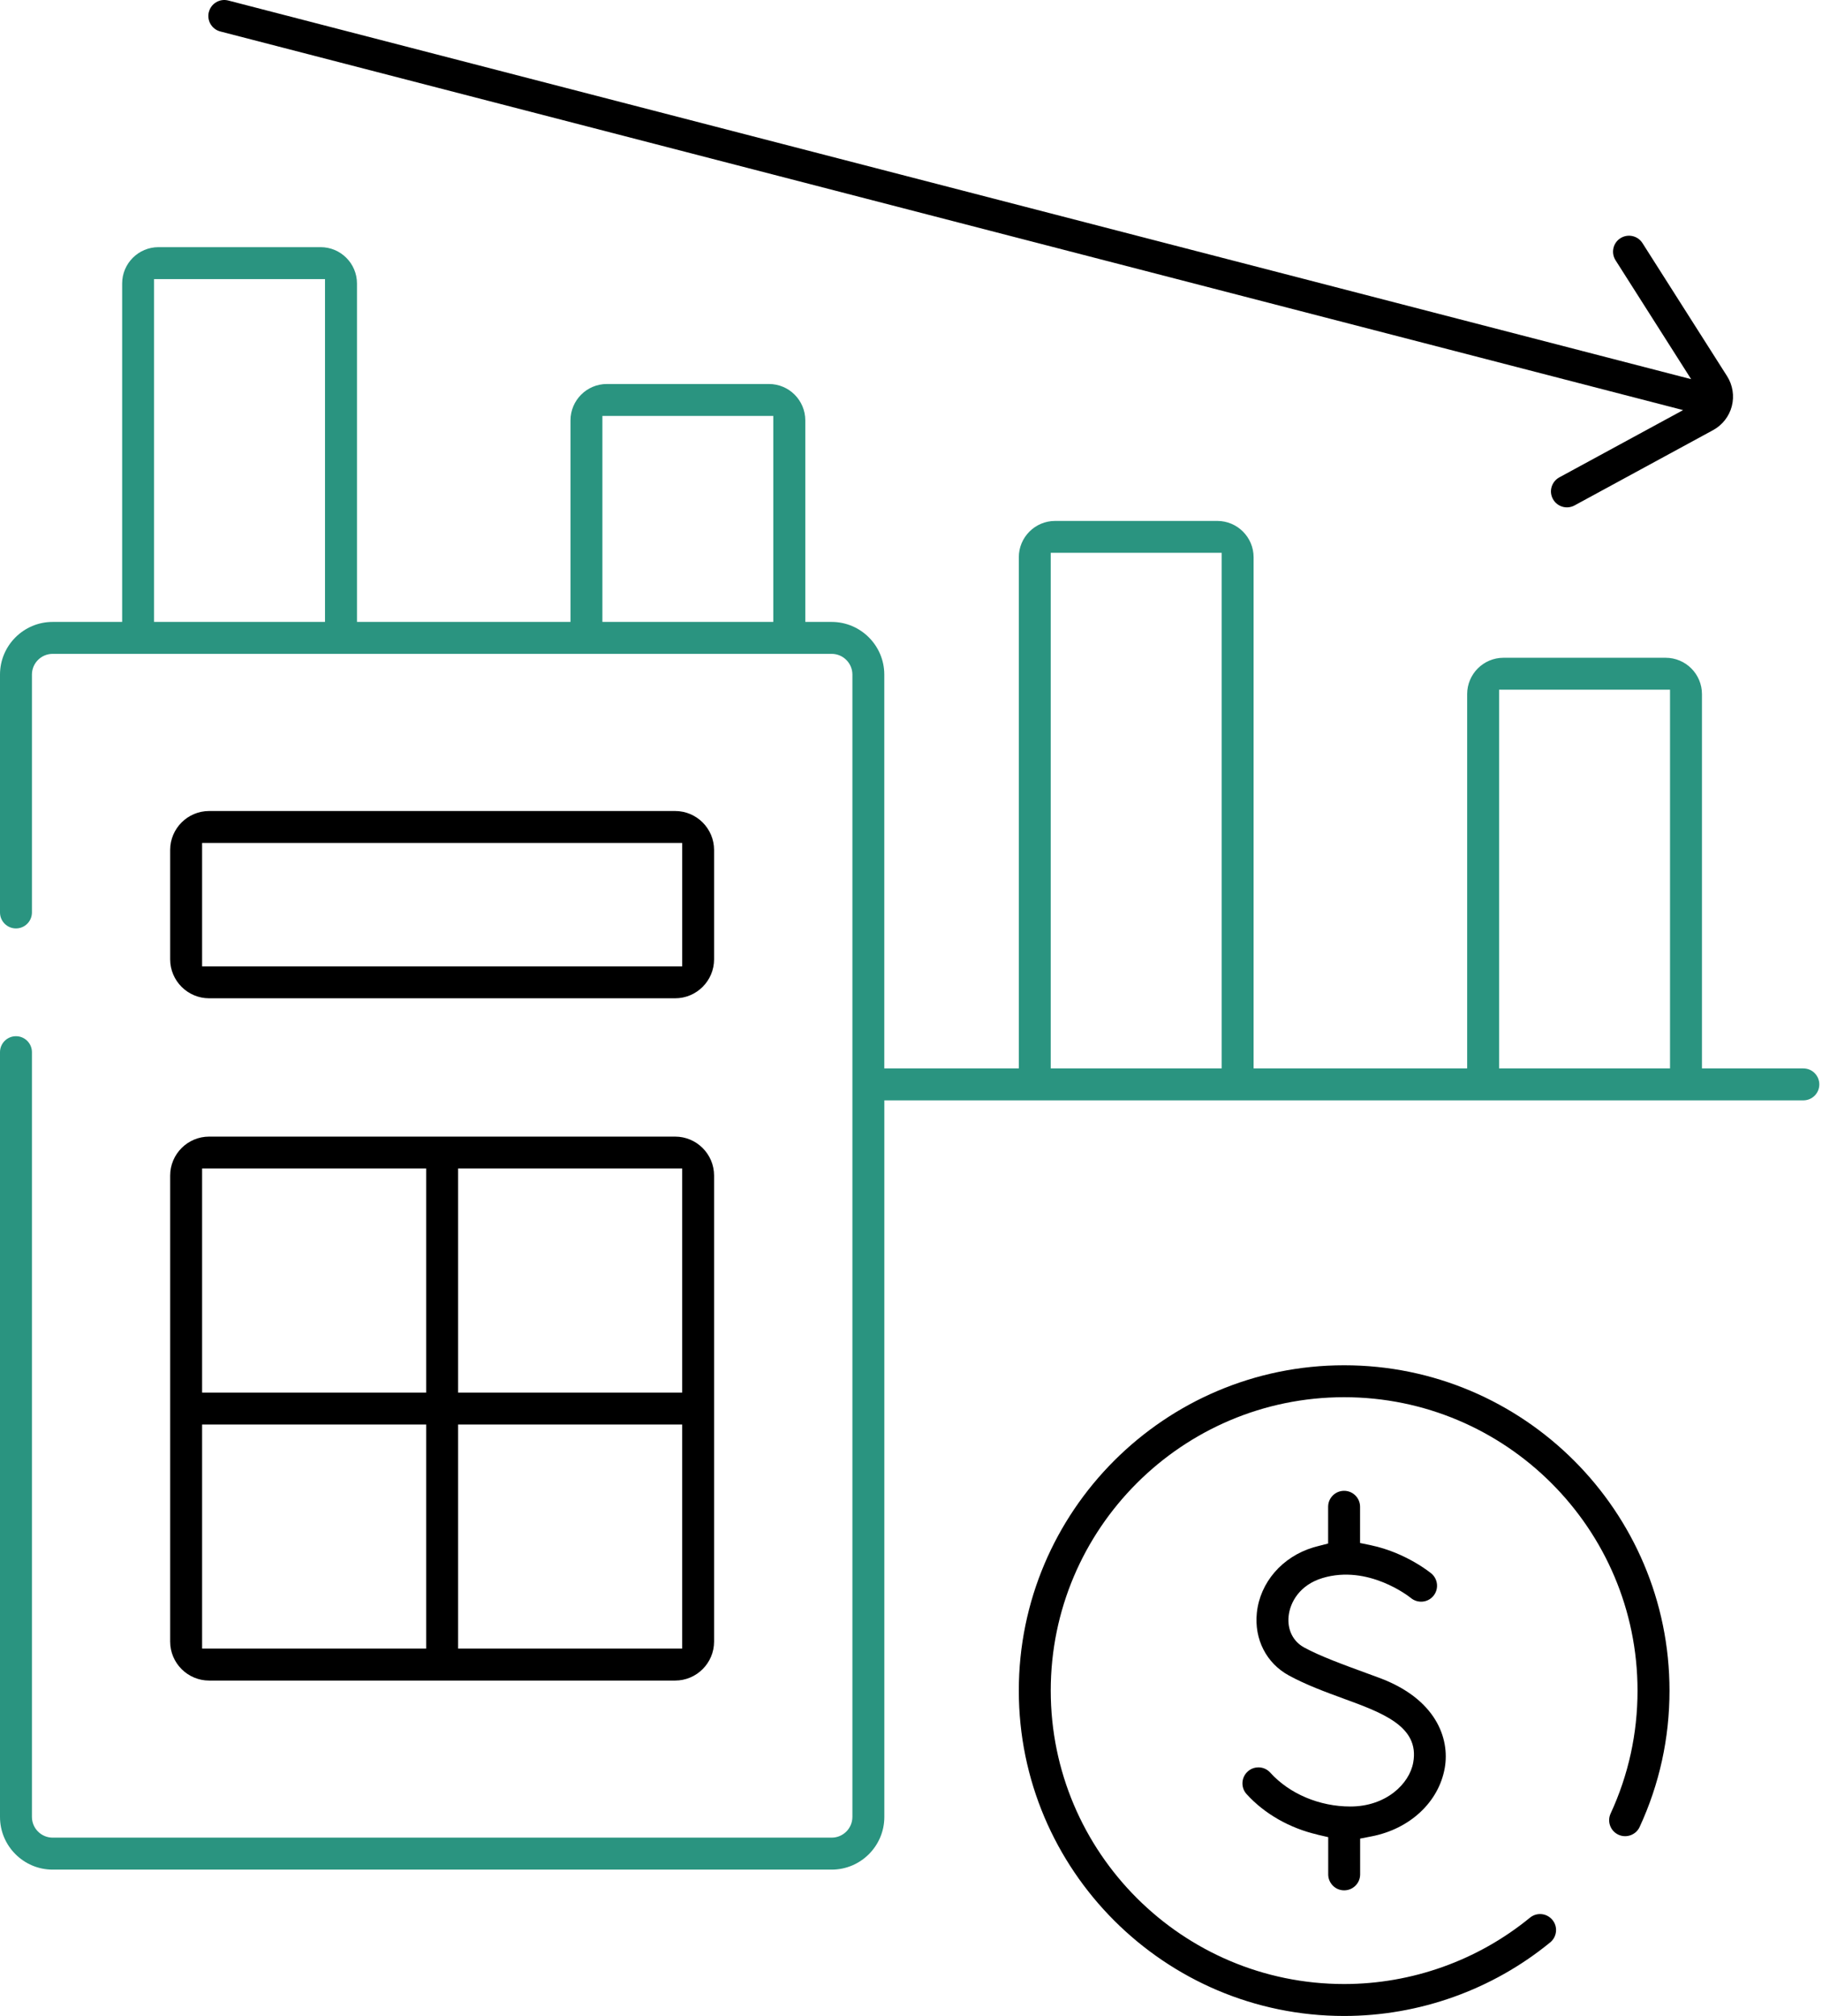
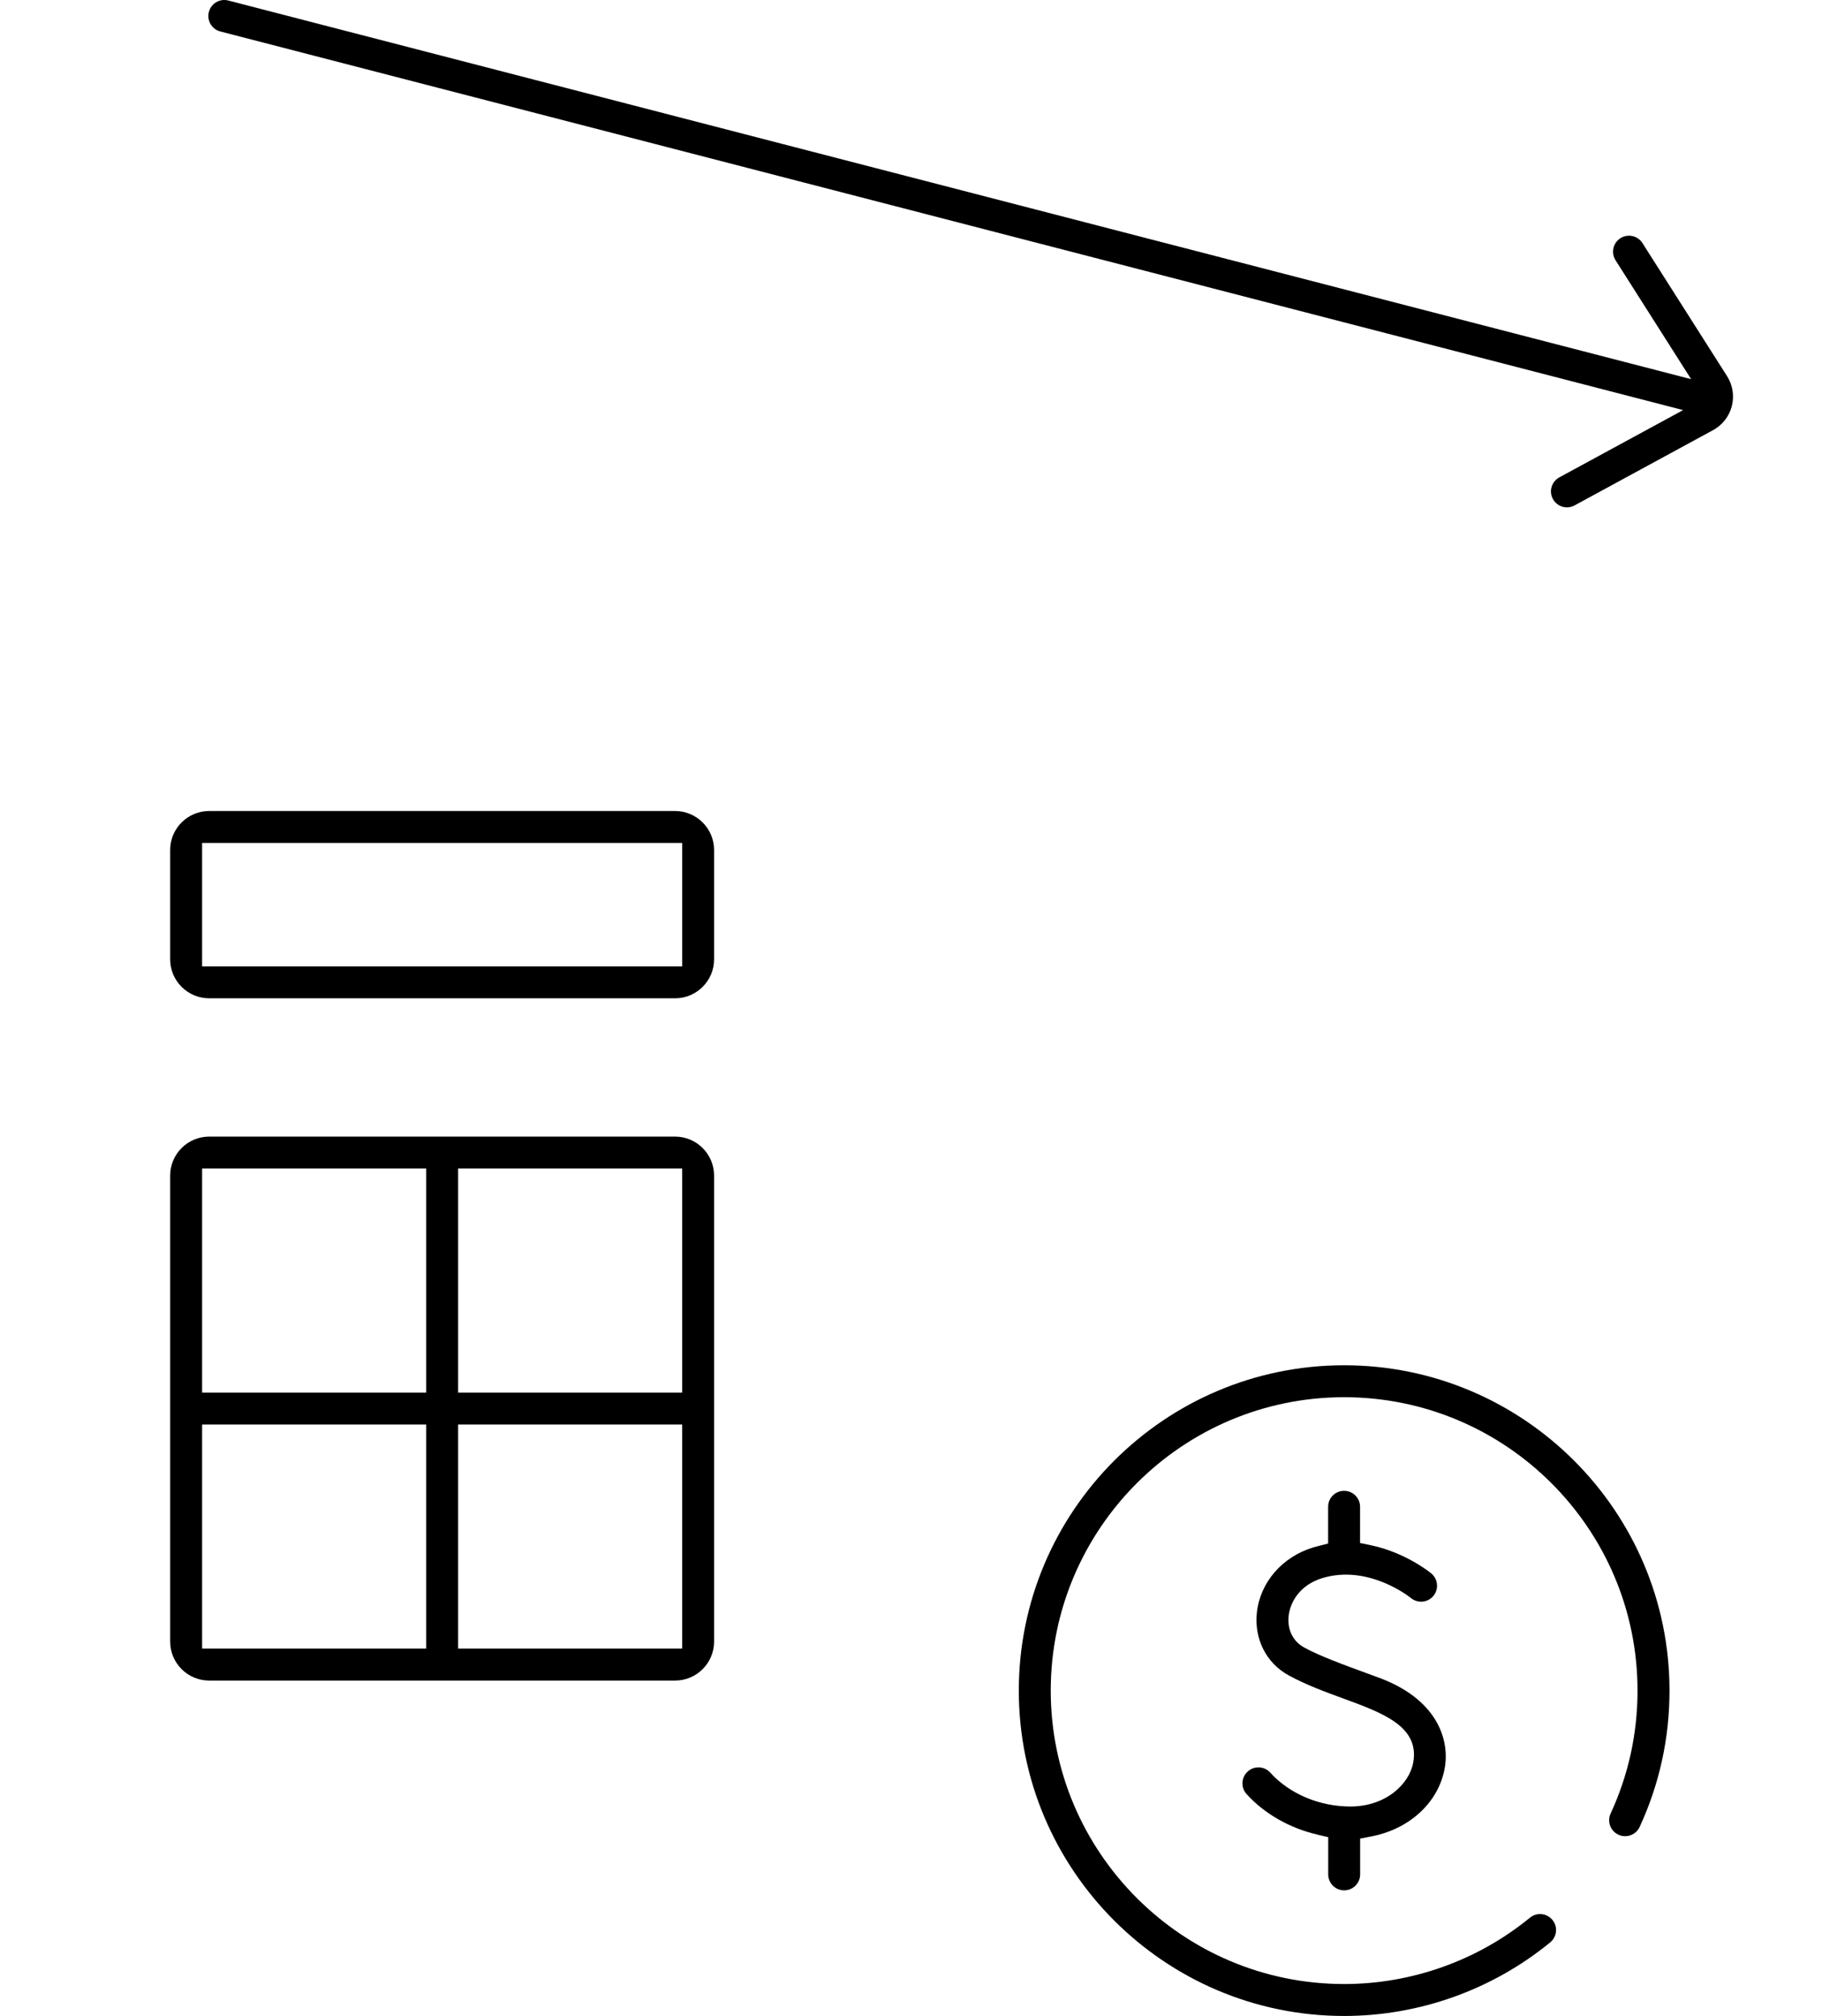
<svg xmlns="http://www.w3.org/2000/svg" width="423" height="468" viewBox="0 0 423 468" fill="none">
-   <path d="M418.66 248.022H395.13V161.132C395.13 156.48 391.349 152.699 386.697 152.699H349.053C344.401 152.699 340.62 156.48 340.62 161.132V248.022H291.04V129.364C291.04 124.712 287.258 120.931 282.606 120.931H244.963C240.31 120.931 236.529 124.712 236.529 129.364V248.022H205.298V156.6C205.298 149.863 199.812 144.377 193.075 144.377H186.959V97.586C186.959 92.934 183.177 89.144 178.525 89.144H140.881C136.229 89.144 132.448 92.934 132.448 97.586V144.377H82.877V65.809C82.877 61.157 79.087 57.376 74.435 57.376H36.8C32.148 57.376 28.358 61.157 28.358 65.809V144.377H12.223C5.486 144.377 0 149.863 0 156.6V211.824C0 213.872 1.659 215.531 3.707 215.531C5.755 215.531 7.414 213.872 7.414 211.824V156.6C7.414 153.95 9.573 151.791 12.223 151.791H193.084C195.735 151.791 197.894 153.95 197.894 156.6V421.793C197.894 424.444 195.735 426.603 193.084 426.603H12.223C9.573 426.603 7.414 424.444 7.414 421.793V244.26C7.414 242.212 5.755 240.553 3.707 240.553C1.659 240.553 0 242.212 0 244.26V421.803C0 428.54 5.486 434.026 12.223 434.026H193.084C199.822 434.026 205.308 428.54 205.308 421.803V255.445H418.669C420.717 255.445 422.376 253.787 422.376 251.739C422.376 250.747 421.986 249.82 421.291 249.116C420.596 248.412 419.66 248.032 418.669 248.032L418.66 248.022ZM75.454 144.377H35.763V64.789H75.454V144.377ZM179.535 144.377H139.853V96.558H179.535V144.377ZM283.626 248.022H243.943V128.335H283.626V248.022ZM387.716 248.022H348.033V160.113H387.716V248.022Z" fill="#2A9480" />
  <path d="M48.552 231.749H156.738C161.724 231.749 165.783 227.69 165.783 222.704V197.321C165.783 192.335 161.724 188.276 156.738 188.276H48.552C43.566 188.276 39.507 192.335 39.507 197.321V222.704C39.507 227.69 43.566 231.749 48.552 231.749ZM46.921 195.68H158.378V224.335H46.921V195.68Z" fill="black" />
  <path d="M48.552 390.136H156.738C161.724 390.136 165.783 386.077 165.783 381.091V272.905C165.783 267.919 161.724 263.86 156.738 263.86H48.552C43.566 263.86 39.507 267.919 39.507 272.905V381.091C39.507 386.077 43.566 390.136 48.552 390.136ZM106.352 271.264H158.369V323.282H106.352V271.264ZM106.352 330.696H158.369V382.713H106.352V330.696ZM46.921 271.264H98.938V323.282H46.921V271.264ZM46.921 330.696H98.938V382.713H46.921V330.696Z" fill="black" />
  <path d="M312.058 316.943C270.411 316.943 236.529 350.824 236.529 392.471C236.529 434.119 270.411 468 312.058 468C329.471 468 346.458 461.93 359.896 450.92C360.665 450.29 361.137 449.4 361.239 448.418C361.341 447.436 361.045 446.472 360.415 445.703C359.117 444.118 356.782 443.886 355.197 445.184C343.075 455.118 327.757 460.586 312.058 460.586C274.497 460.586 243.943 430.032 243.943 392.471C243.943 354.911 274.497 324.357 312.058 324.357C349.618 324.357 380.172 354.911 380.172 392.471C380.172 402.434 378.069 412.035 373.926 421.005C373.509 421.904 373.472 422.914 373.815 423.841C374.158 424.768 374.844 425.509 375.743 425.926C377.596 426.779 379.802 425.973 380.664 424.119C385.26 414.166 387.596 403.518 387.596 392.471C387.596 350.824 353.714 316.943 312.067 316.943H312.058Z" fill="black" />
  <path d="M305.849 425.908L308.361 426.491V435.129C308.361 436.12 308.75 437.047 309.445 437.751C310.14 438.456 311.076 438.836 312.068 438.836C314.116 438.836 315.774 437.177 315.774 435.129V426.825L318.397 426.315C327.321 424.592 334.003 418.364 335.412 410.468C336.654 403.499 333.299 394.315 320.121 389.469L317.544 388.523C311.595 386.346 306.461 384.464 302.782 382.463C300.196 381.054 298.843 378.339 299.167 375.197C299.501 371.963 301.744 367.931 307.035 366.337C317.646 363.149 327.118 370.619 327.516 370.943C329.119 372.278 331.455 372.065 332.761 370.508C334.077 368.942 333.873 366.597 332.307 365.281C332.252 365.235 326.506 360.462 318.332 358.738L315.756 358.201V349.795C315.756 347.747 314.097 346.088 312.049 346.088C310.001 346.088 308.342 347.747 308.342 349.795V358.321L305.914 358.951C305.525 359.053 305.21 359.137 304.895 359.229C297.666 361.407 292.523 367.375 291.791 374.419C291.16 380.544 294.006 386.114 299.232 388.959C303.273 391.155 307.647 392.758 311.873 394.306C320.992 397.642 329.601 400.784 328.1 409.152C327.219 414.11 321.798 419.374 313.504 419.374C306.322 419.374 299.362 416.436 294.904 411.506C294.237 410.774 293.329 410.339 292.337 410.292C292.273 410.292 292.217 410.292 292.152 410.292C291.235 410.292 290.354 410.626 289.668 411.256C288.936 411.923 288.501 412.831 288.454 413.823C288.408 414.815 288.742 415.76 289.409 416.492C293.542 421.052 299.371 424.388 305.831 425.889L305.849 425.908Z" fill="black" />
  <path d="M48.486 2.781C47.977 4.764 49.163 6.785 51.146 7.304L390.755 95.204L362.018 110.819C361.147 111.292 360.516 112.08 360.229 113.025C359.942 113.97 360.053 114.98 360.526 115.842C360.998 116.713 361.786 117.344 362.731 117.631C363.676 117.909 364.677 117.807 365.548 117.334L397.724 99.847C399.865 98.679 401.45 96.659 402.062 94.296C402.673 91.933 402.275 89.394 400.968 87.336L381.321 56.439C380.793 55.605 379.968 55.021 378.995 54.808C378.031 54.595 377.04 54.771 376.206 55.299C375.372 55.827 374.788 56.652 374.575 57.625C374.362 58.589 374.538 59.581 375.066 60.415L392.618 88.022L53.009 0.122C52.045 -0.129 51.053 0.01 50.201 0.511C49.348 1.011 48.746 1.817 48.496 2.772L48.486 2.781Z" fill="black" />
</svg>